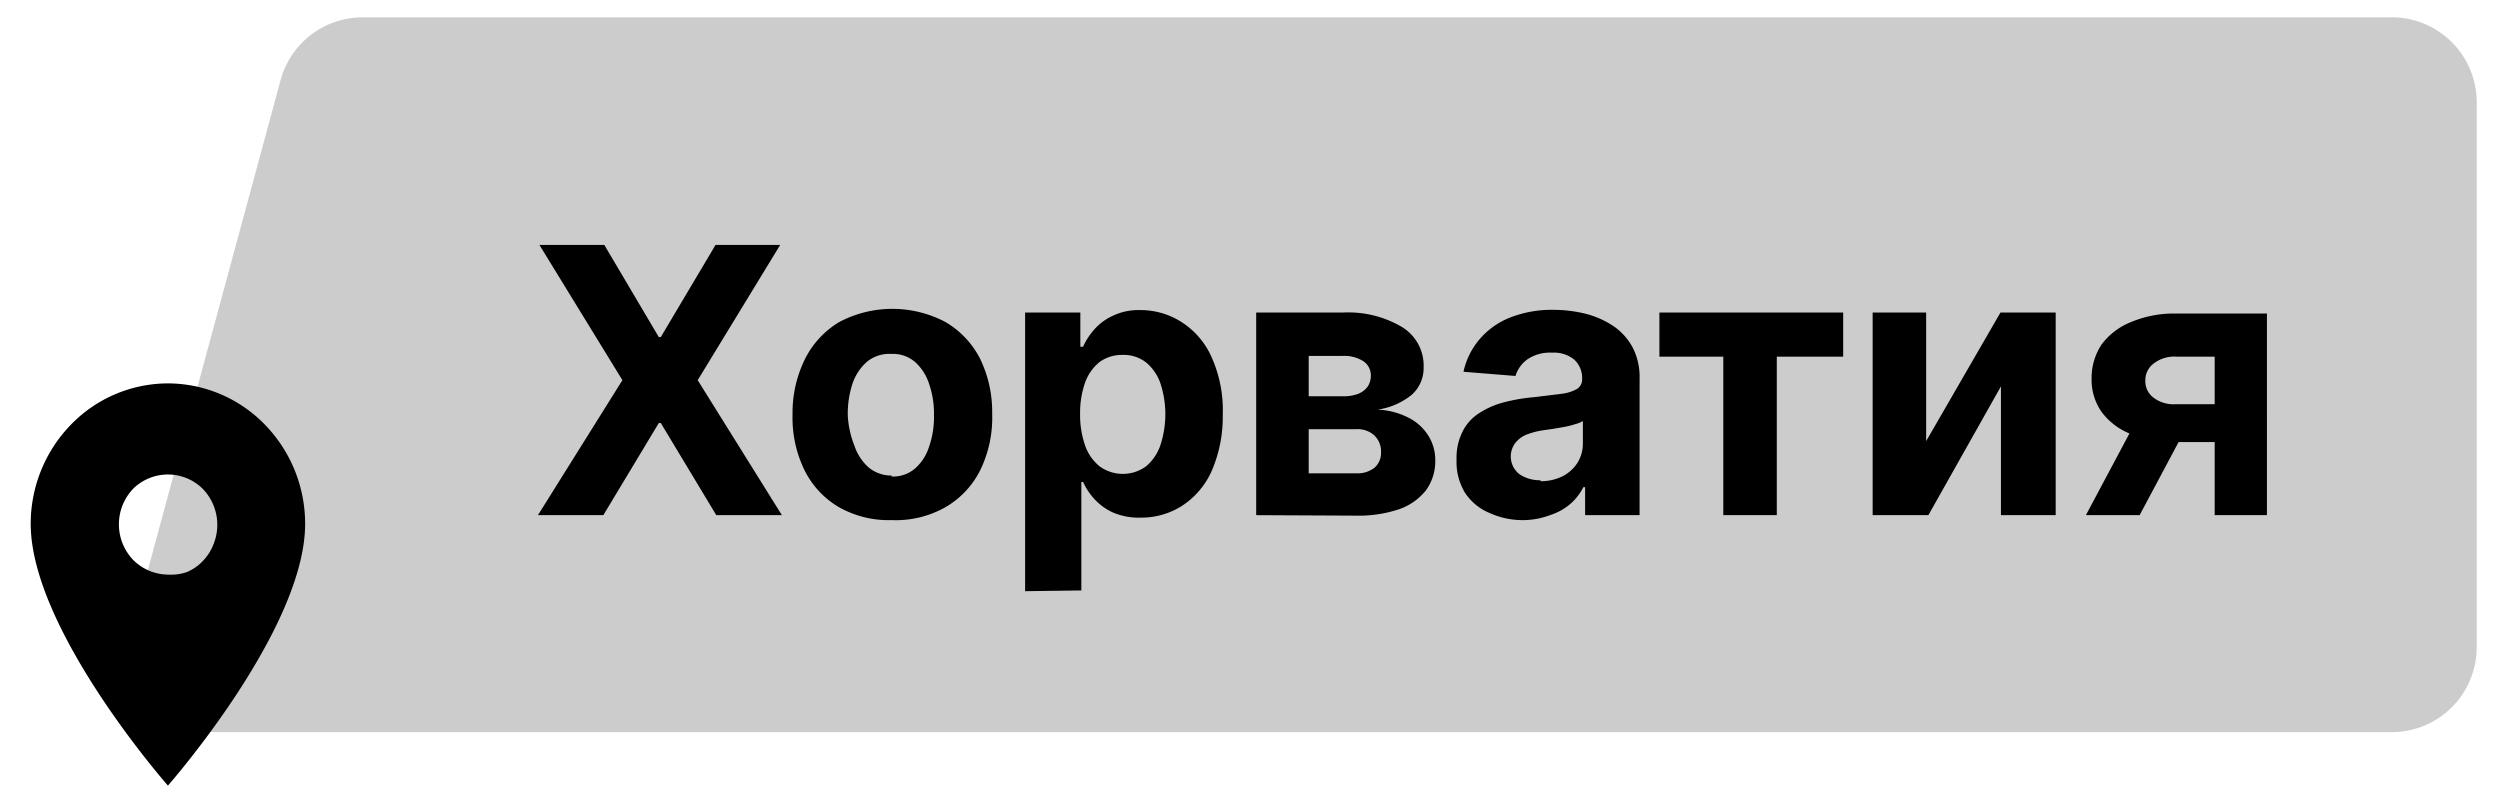
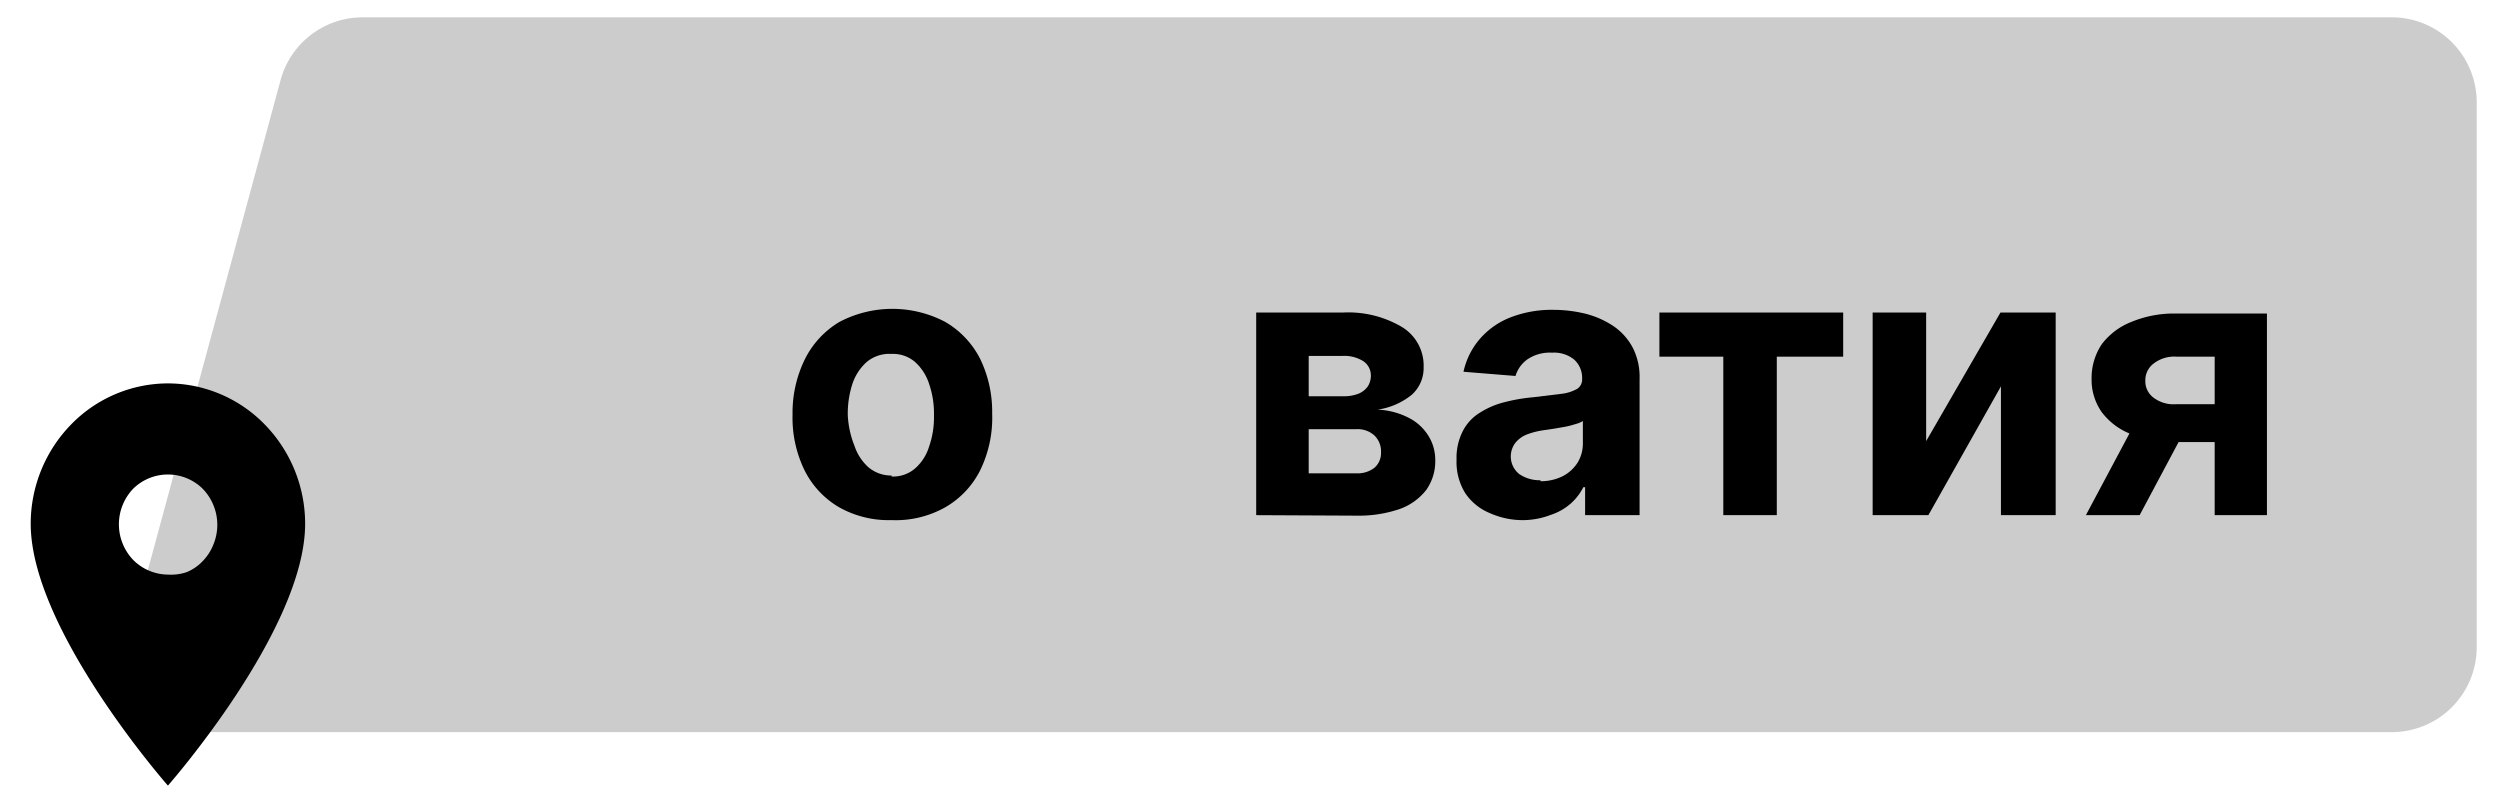
<svg xmlns="http://www.w3.org/2000/svg" id="Слой_1" data-name="Слой 1" viewBox="0 0 100.94 32.68">
  <defs>
    <style>.cls-1{opacity:0.2;}</style>
  </defs>
  <path class="cls-1" d="M11.33,3.23A3.43,3.43,0,0,1,14.64.7h82A3.43,3.43,0,0,1,100,4.13v22a3.43,3.43,0,0,1-3.43,3.43H8.68a3.43,3.43,0,0,1-3.31-4.33Z" />
  <path d="M6.78,23.2a2,2,0,0,1-1.4-.59,2.08,2.08,0,0,1,0-2.88,2,2,0,0,1,2.8,0A2.09,2.09,0,0,1,8.61,22a2,2,0,0,1-.43.66,1.88,1.88,0,0,1-.64.44A2,2,0,0,1,6.78,23.2Zm0-7.72a5.47,5.47,0,0,0-3.92,1.67,5.74,5.74,0,0,0-1.62,4c0,4.27,5.54,10.57,5.54,10.57s5.54-6.3,5.54-10.57a5.74,5.74,0,0,0-1.62-4A5.47,5.47,0,0,0,6.78,15.48Z" />
-   <path d="M24.4,9.89l2.2,3.72h.08l2.21-3.72H31.5l-3.33,5.46,3.4,5.45H28.92l-2.24-3.72H26.6L24.36,20.8H21.72l3.41-5.45L21.78,9.89Z" />
  <path d="M36,21a4.07,4.07,0,0,1-2.14-.53A3.57,3.57,0,0,1,32.49,19,4.83,4.83,0,0,1,32,16.74a4.9,4.9,0,0,1,.49-2.22A3.63,3.63,0,0,1,33.89,13a4.59,4.59,0,0,1,4.28,0,3.63,3.63,0,0,1,1.4,1.48,4.9,4.9,0,0,1,.49,2.22A4.83,4.83,0,0,1,39.57,19a3.57,3.57,0,0,1-1.4,1.48A4.07,4.07,0,0,1,36,21Zm0-1.76a1.36,1.36,0,0,0,.94-.32,1.9,1.9,0,0,0,.57-.88,3.6,3.6,0,0,0,.2-1.27,3.66,3.66,0,0,0-.2-1.28,2,2,0,0,0-.57-.88,1.36,1.36,0,0,0-.94-.32,1.43,1.43,0,0,0-1,.32,2.06,2.06,0,0,0-.58.88,3.91,3.91,0,0,0-.19,1.28A3.85,3.85,0,0,0,34.5,18a2,2,0,0,0,.58.88A1.43,1.43,0,0,0,36,19.2Z" />
-   <path d="M41.39,23.87V12.62h2.23V14h.11a2.69,2.69,0,0,1,.43-.67,2.19,2.19,0,0,1,.75-.57,2.41,2.41,0,0,1,1.14-.24A3.07,3.07,0,0,1,47.7,13a3.22,3.22,0,0,1,1.21,1.4,5.22,5.22,0,0,1,.46,2.34A5.5,5.5,0,0,1,48.93,19a3.26,3.26,0,0,1-1.2,1.42,3.05,3.05,0,0,1-1.68.48,2.67,2.67,0,0,1-1.12-.21,2.31,2.31,0,0,1-.76-.56,2.66,2.66,0,0,1-.44-.67h-.07v4.38Zm2.22-7.16a3.72,3.72,0,0,0,.2,1.27,1.86,1.86,0,0,0,.59.85,1.59,1.59,0,0,0,1.87,0,1.9,1.9,0,0,0,.58-.85,4,4,0,0,0,0-2.51,1.9,1.9,0,0,0-.58-.84,1.47,1.47,0,0,0-.94-.3,1.55,1.55,0,0,0-.94.29,1.91,1.91,0,0,0-.58.83A3.72,3.72,0,0,0,43.61,16.71Z" />
  <path d="M50.72,20.8V12.62h3.49a4.25,4.25,0,0,1,2.39.58,1.82,1.82,0,0,1,.88,1.63A1.44,1.44,0,0,1,57,15.94a2.84,2.84,0,0,1-1.38.6,3,3,0,0,1,1.26.33,2,2,0,0,1,.79.72,1.84,1.84,0,0,1,.28,1,2,2,0,0,1-.37,1.2,2.37,2.37,0,0,1-1.09.77,5.12,5.12,0,0,1-1.73.26ZM52.84,16h1.42a1.63,1.63,0,0,0,.58-.1.86.86,0,0,0,.38-.29.79.79,0,0,0,.13-.44.69.69,0,0,0-.31-.59,1.44,1.44,0,0,0-.83-.21H52.84Zm0,3.11h1.91a1.11,1.11,0,0,0,.74-.22.78.78,0,0,0,.27-.62.89.89,0,0,0-.27-.69,1,1,0,0,0-.74-.25H52.84Z" />
  <path d="M61.55,21a3.23,3.23,0,0,1-1.39-.28,2.2,2.2,0,0,1-1-.81,2.38,2.38,0,0,1-.35-1.35,2.36,2.36,0,0,1,.25-1.15,1.87,1.87,0,0,1,.68-.74,3.35,3.35,0,0,1,1-.43,7,7,0,0,1,1.16-.2l1.15-.14a1.66,1.66,0,0,0,.63-.2.45.45,0,0,0,.2-.4v0a1,1,0,0,0-.32-.78,1.28,1.28,0,0,0-.89-.28,1.61,1.61,0,0,0-1,.27,1.27,1.27,0,0,0-.48.67l-2.1-.17a3,3,0,0,1,.63-1.29A3.13,3.13,0,0,1,61,12.81a4.61,4.61,0,0,1,1.73-.3,5.51,5.51,0,0,1,1.3.16,3.68,3.68,0,0,1,1.12.5,2.45,2.45,0,0,1,.77.86,2.59,2.59,0,0,1,.28,1.25V20.8H64V19.67h-.07a2.24,2.24,0,0,1-.52.67,2.31,2.31,0,0,1-.8.45A3.16,3.16,0,0,1,61.55,21Zm.65-1.57a2,2,0,0,0,.89-.2,1.56,1.56,0,0,0,.6-.54,1.47,1.47,0,0,0,.22-.77V17a1,1,0,0,1-.29.12,3.63,3.63,0,0,1-.42.11l-.46.08-.41.06a3.1,3.1,0,0,0-.7.18,1.11,1.11,0,0,0-.46.35.91.91,0,0,0,.17,1.24A1.46,1.46,0,0,0,62.2,19.39Z" />
  <path d="M67,14.4V12.62h7.42V14.4H71.74v6.4H69.58V14.4Z" />
  <path d="M77.77,17.81l3-5.19H83V20.8H80.79V15.6l-2.93,5.2H75.61V12.62h2.16Z" />
  <path d="M84.22,20.8l2.27-4.26h2.17L86.39,20.8Zm5.2,0V14.4H87.88a1.37,1.37,0,0,0-.94.29.84.84,0,0,0-.32.68.82.82,0,0,0,.31.67,1.34,1.34,0,0,0,.93.28h2.31v1.53H87.86a4.72,4.72,0,0,1-1.81-.32,2.68,2.68,0,0,1-1.19-.89,2.26,2.26,0,0,1-.41-1.34,2.45,2.45,0,0,1,.41-1.4A2.75,2.75,0,0,1,86.05,13a4.49,4.49,0,0,1,1.83-.34h3.65V20.8Z" />
</svg>